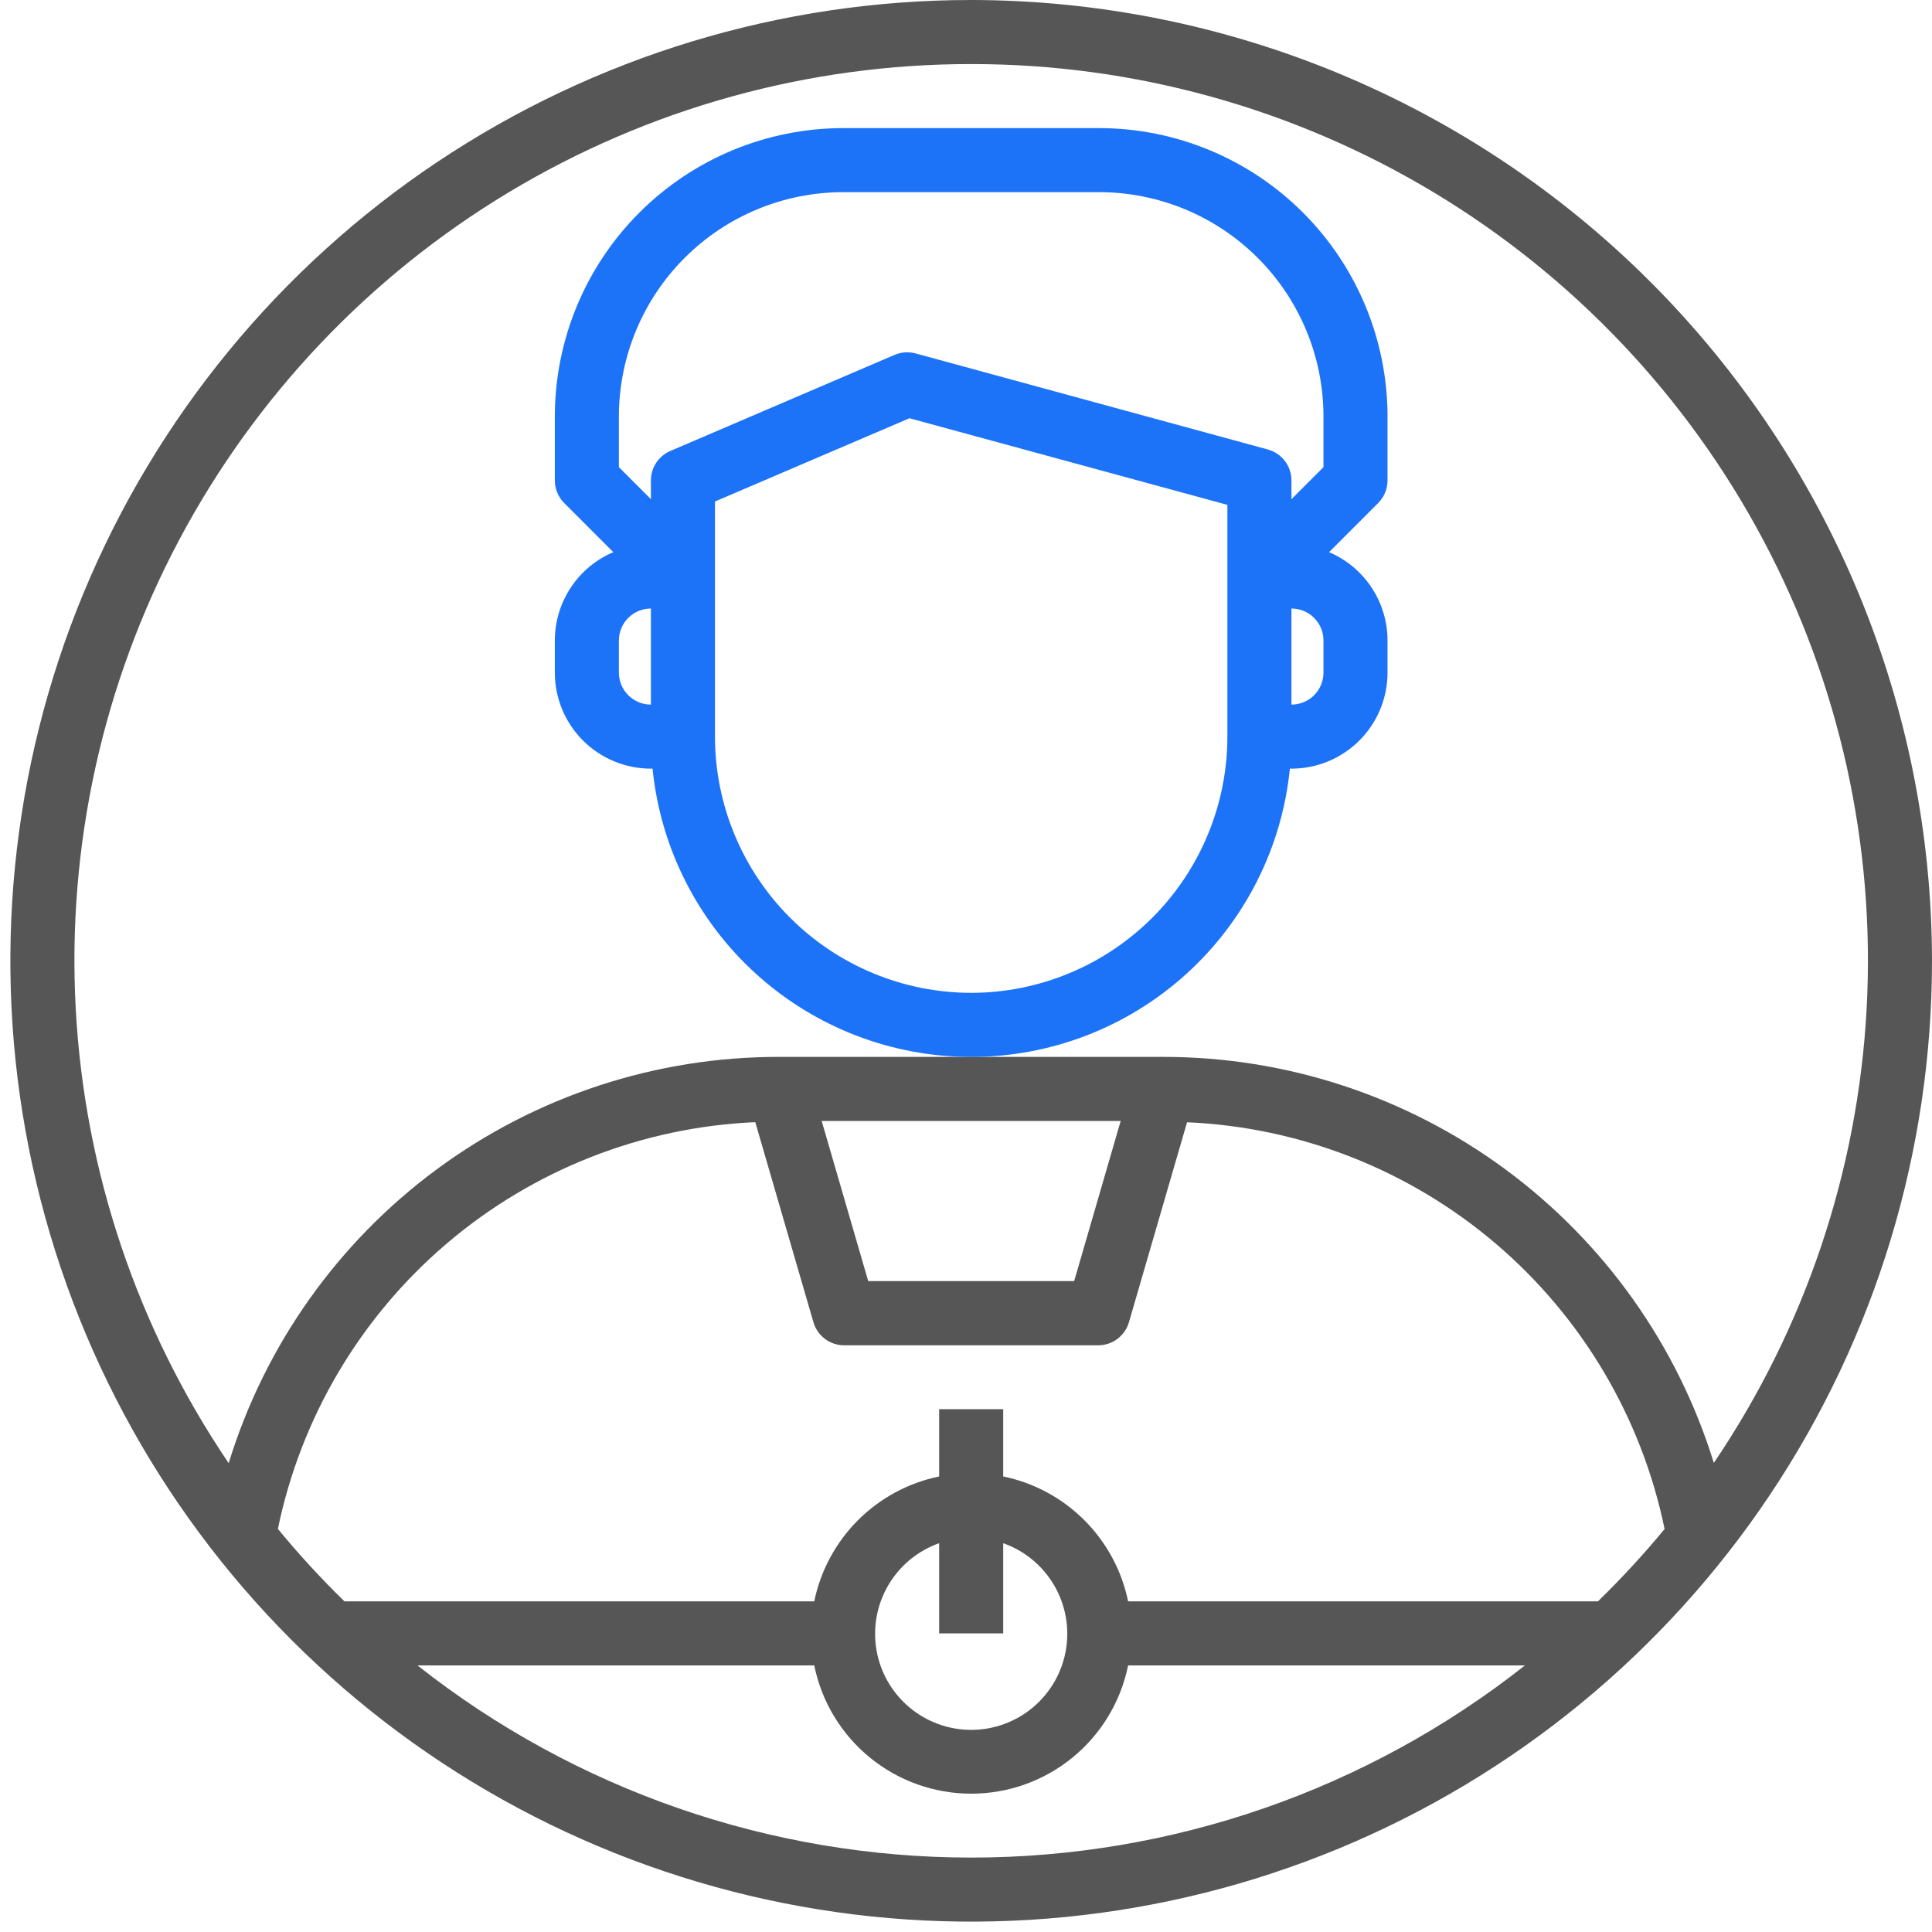
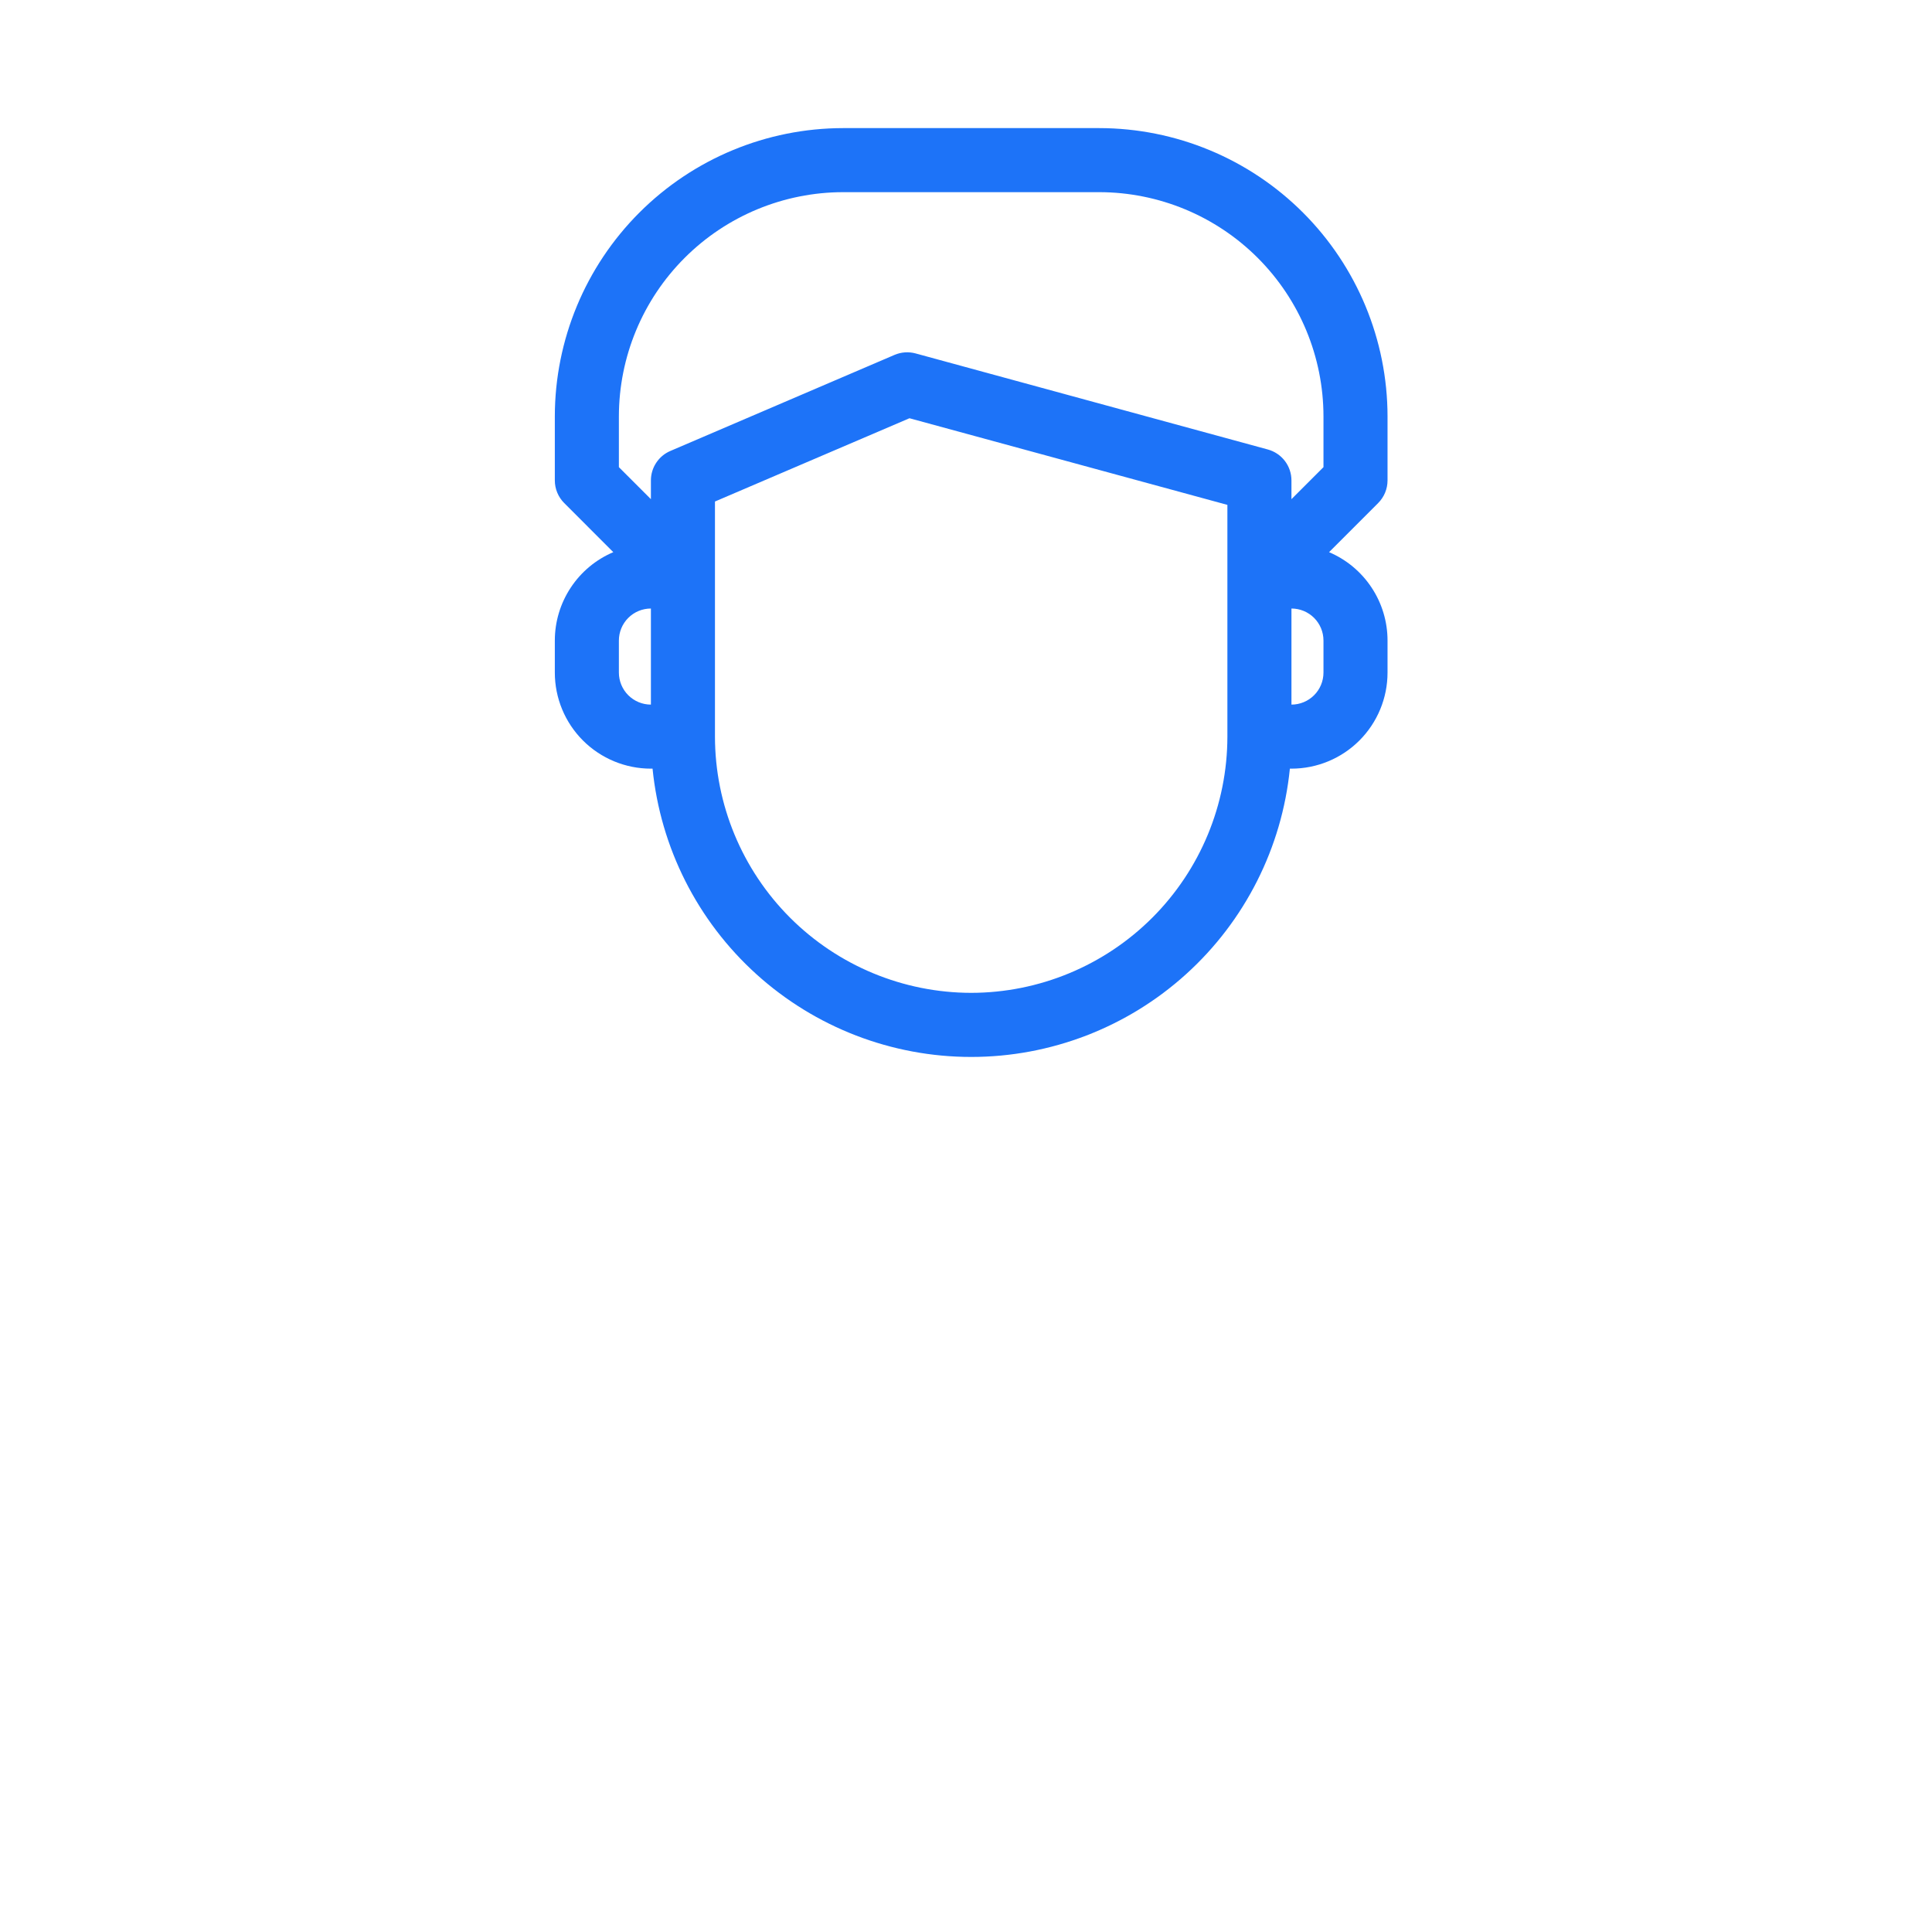
<svg xmlns="http://www.w3.org/2000/svg" width="108" height="108" viewBox="0 0 108 108" fill="none">
-   <path d="M54.29 0C43.667 0 33.283 3.15 24.45 9.052C15.617 14.954 8.733 23.342 4.668 33.156C0.603 42.971 -0.461 53.77 1.612 64.189C3.684 74.607 8.799 84.178 16.311 91.689C23.823 99.201 33.393 104.316 43.812 106.388C54.23 108.461 65.03 107.397 74.844 103.332C84.658 99.267 93.046 92.383 98.948 83.55C104.85 74.717 108 64.333 108 53.71C107.984 39.47 102.32 25.818 92.251 15.749C82.182 5.68 68.53 0.016 54.29 0ZM54.29 3.581C63.391 3.577 72.322 6.052 80.123 10.74C87.924 15.428 94.301 22.153 98.569 30.192C102.836 38.23 104.834 47.28 104.347 56.368C103.86 65.457 100.907 74.241 95.804 81.777C93.774 75.203 89.69 69.451 84.152 65.367C78.614 61.282 71.913 59.079 65.032 59.081H43.548C36.664 59.072 29.959 61.274 24.42 65.362C18.882 69.451 14.803 75.21 12.784 81.792C7.678 74.255 4.722 65.471 4.233 56.381C3.743 47.291 5.739 38.24 10.006 30.199C14.274 22.158 20.651 15.431 28.453 10.742C36.255 6.052 45.187 3.576 54.29 3.581ZM62.647 62.662L60.046 71.614H48.534L45.932 62.662H62.647ZM23.337 93.098H45.517C45.928 95.121 47.026 96.941 48.625 98.247C50.224 99.554 52.225 100.268 54.29 100.268C56.355 100.268 58.356 99.554 59.955 98.247C61.554 96.941 62.652 95.121 63.062 93.098H85.245C76.428 100.056 65.523 103.84 54.292 103.84C43.06 103.84 32.156 100.056 23.338 93.098H23.337ZM56.08 91.307V86.266C57.275 86.688 58.282 87.519 58.923 88.612C59.564 89.705 59.798 90.989 59.584 92.238C59.369 93.487 58.72 94.619 57.752 95.436C56.783 96.253 55.557 96.701 54.29 96.701C53.023 96.701 51.797 96.253 50.828 95.436C49.859 94.619 49.21 93.487 48.996 92.238C48.782 90.989 49.016 89.705 49.657 88.612C50.298 87.519 51.305 86.688 52.499 86.266V91.307H56.08ZM89.325 89.517H63.062C62.708 87.798 61.858 86.221 60.617 84.98C59.376 83.739 57.799 82.889 56.08 82.535V78.775H52.499V82.535C50.781 82.889 49.203 83.739 47.962 84.98C46.722 86.221 45.871 87.798 45.517 89.517H19.255C17.942 88.236 16.7 86.884 15.534 85.467C16.817 79.247 20.138 73.633 24.972 69.515C29.806 65.396 35.877 63.008 42.221 62.73L45.471 73.912C45.579 74.285 45.805 74.612 46.115 74.845C46.426 75.078 46.803 75.204 47.191 75.203H61.389C61.776 75.204 62.154 75.078 62.464 74.845C62.775 74.612 63.001 74.285 63.109 73.912L66.357 62.735C72.703 63.012 78.775 65.399 83.611 69.518C88.447 73.637 91.769 79.251 93.052 85.473C91.884 86.887 90.64 88.237 89.325 89.517Z" fill="#565656" />
  <path d="M72.102 42.968H72.193C73.618 42.968 74.984 42.402 75.991 41.395C76.998 40.388 77.564 39.022 77.564 37.597V35.807C77.564 34.753 77.254 33.723 76.672 32.845C76.091 31.966 75.264 31.278 74.295 30.866L77.04 28.121C77.375 27.785 77.564 27.33 77.564 26.855V23.274C77.559 19.002 75.86 14.907 72.84 11.886C69.819 8.865 65.723 7.166 61.451 7.161H47.128C42.856 7.166 38.761 8.865 35.74 11.886C32.719 14.907 31.02 19.002 31.015 23.274V26.855C31.015 27.33 31.204 27.785 31.54 28.121L34.284 30.866C33.315 31.278 32.488 31.966 31.907 32.845C31.326 33.723 31.015 34.753 31.015 35.807V37.597C31.015 39.022 31.581 40.388 32.588 41.395C33.596 42.402 34.962 42.968 36.386 42.968H36.478C36.921 47.385 38.989 51.479 42.281 54.457C45.572 57.435 49.853 59.084 54.291 59.084C58.73 59.084 63.011 57.435 66.302 54.457C69.594 51.479 71.662 47.385 72.105 42.968H72.102ZM73.983 37.597C73.983 38.072 73.795 38.527 73.459 38.863C73.123 39.199 72.668 39.388 72.193 39.388V34.017C72.668 34.017 73.123 34.205 73.459 34.541C73.795 34.877 73.983 35.332 73.983 35.807V37.597ZM34.596 23.274C34.6 19.952 35.921 16.766 38.271 14.417C40.62 12.067 43.806 10.746 47.128 10.742H61.451C64.774 10.746 67.959 12.067 70.309 14.417C72.658 16.766 73.98 19.952 73.983 23.274V26.114L72.193 27.904V26.855C72.193 26.462 72.064 26.08 71.826 25.768C71.587 25.456 71.253 25.231 70.874 25.127L51.18 19.756C50.79 19.651 50.376 19.68 50.004 19.839L37.471 25.21C37.149 25.348 36.875 25.577 36.682 25.87C36.489 26.162 36.386 26.505 36.386 26.855V27.904L34.596 26.114V23.274ZM34.596 37.597V35.807C34.596 35.332 34.785 34.877 35.12 34.541C35.456 34.205 35.911 34.017 36.386 34.017V39.388C35.911 39.388 35.456 39.199 35.12 38.863C34.785 38.527 34.596 38.072 34.596 37.597ZM54.29 55.501C50.492 55.496 46.852 53.986 44.167 51.301C41.482 48.616 39.971 44.975 39.967 41.178V28.035L50.84 23.38L68.612 28.223V41.178C68.608 44.975 67.098 48.616 64.413 51.301C61.728 53.986 58.087 55.496 54.29 55.501Z" fill="#1D73F8" />
</svg>